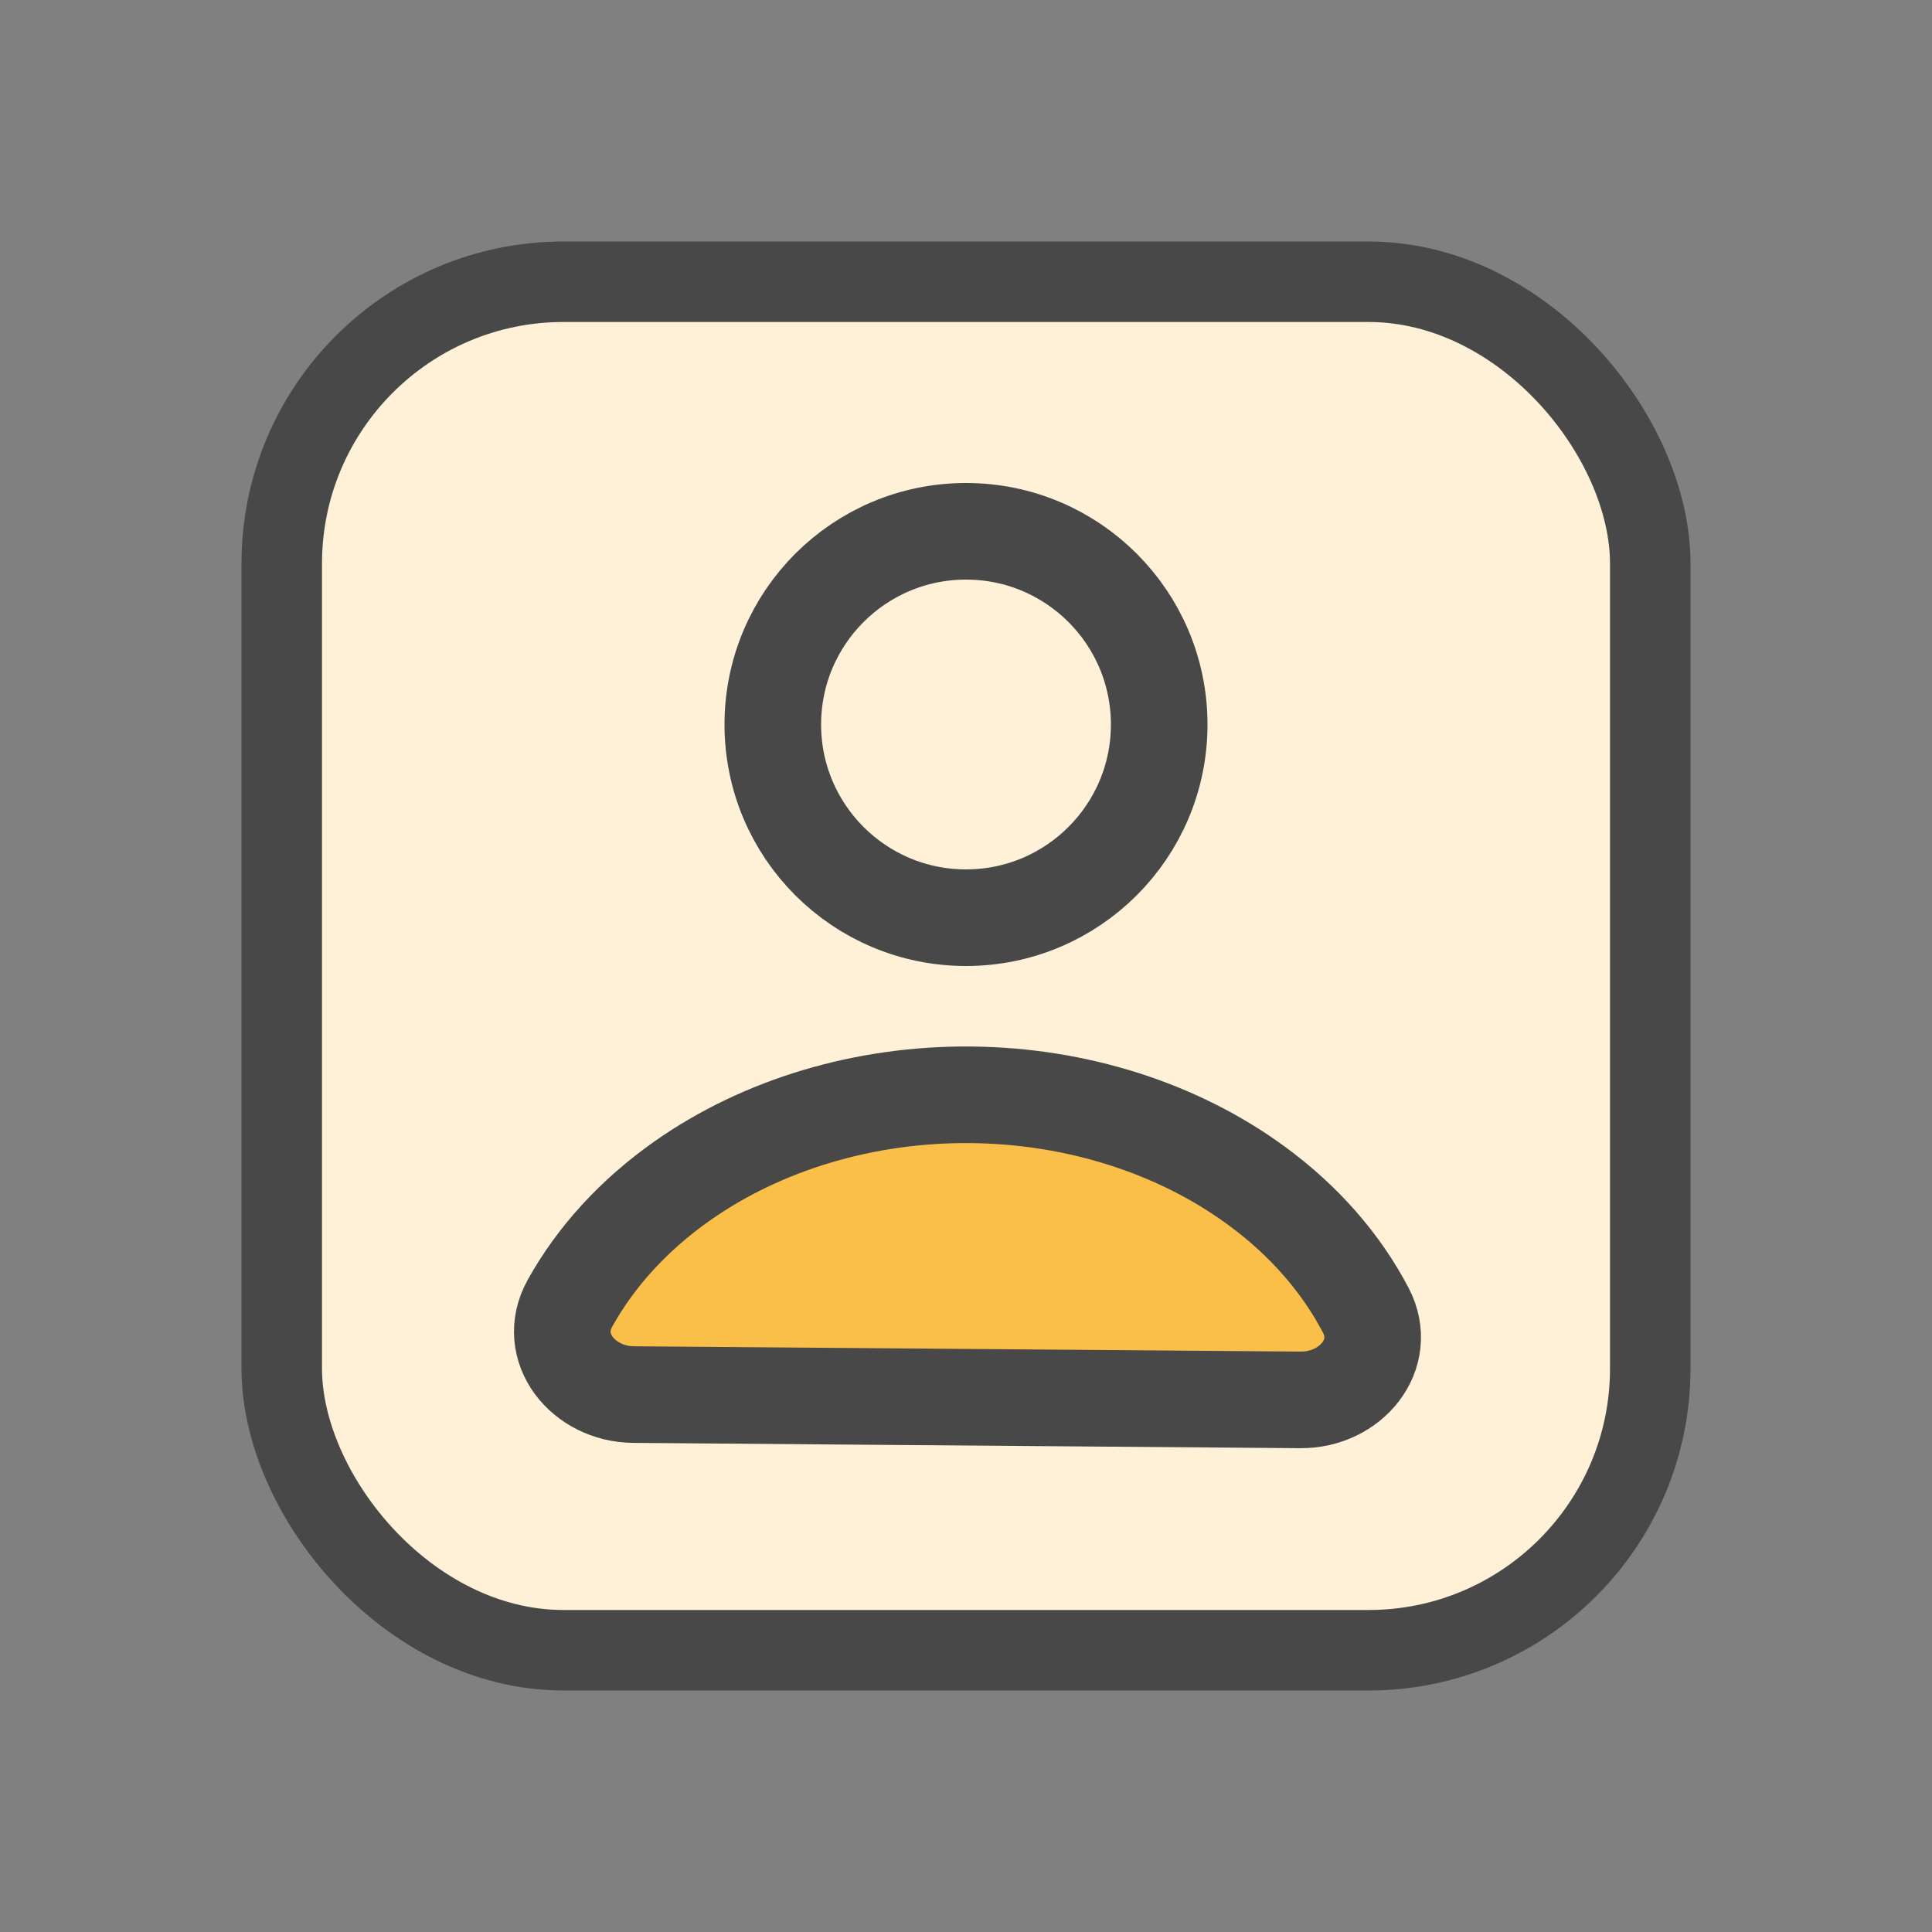
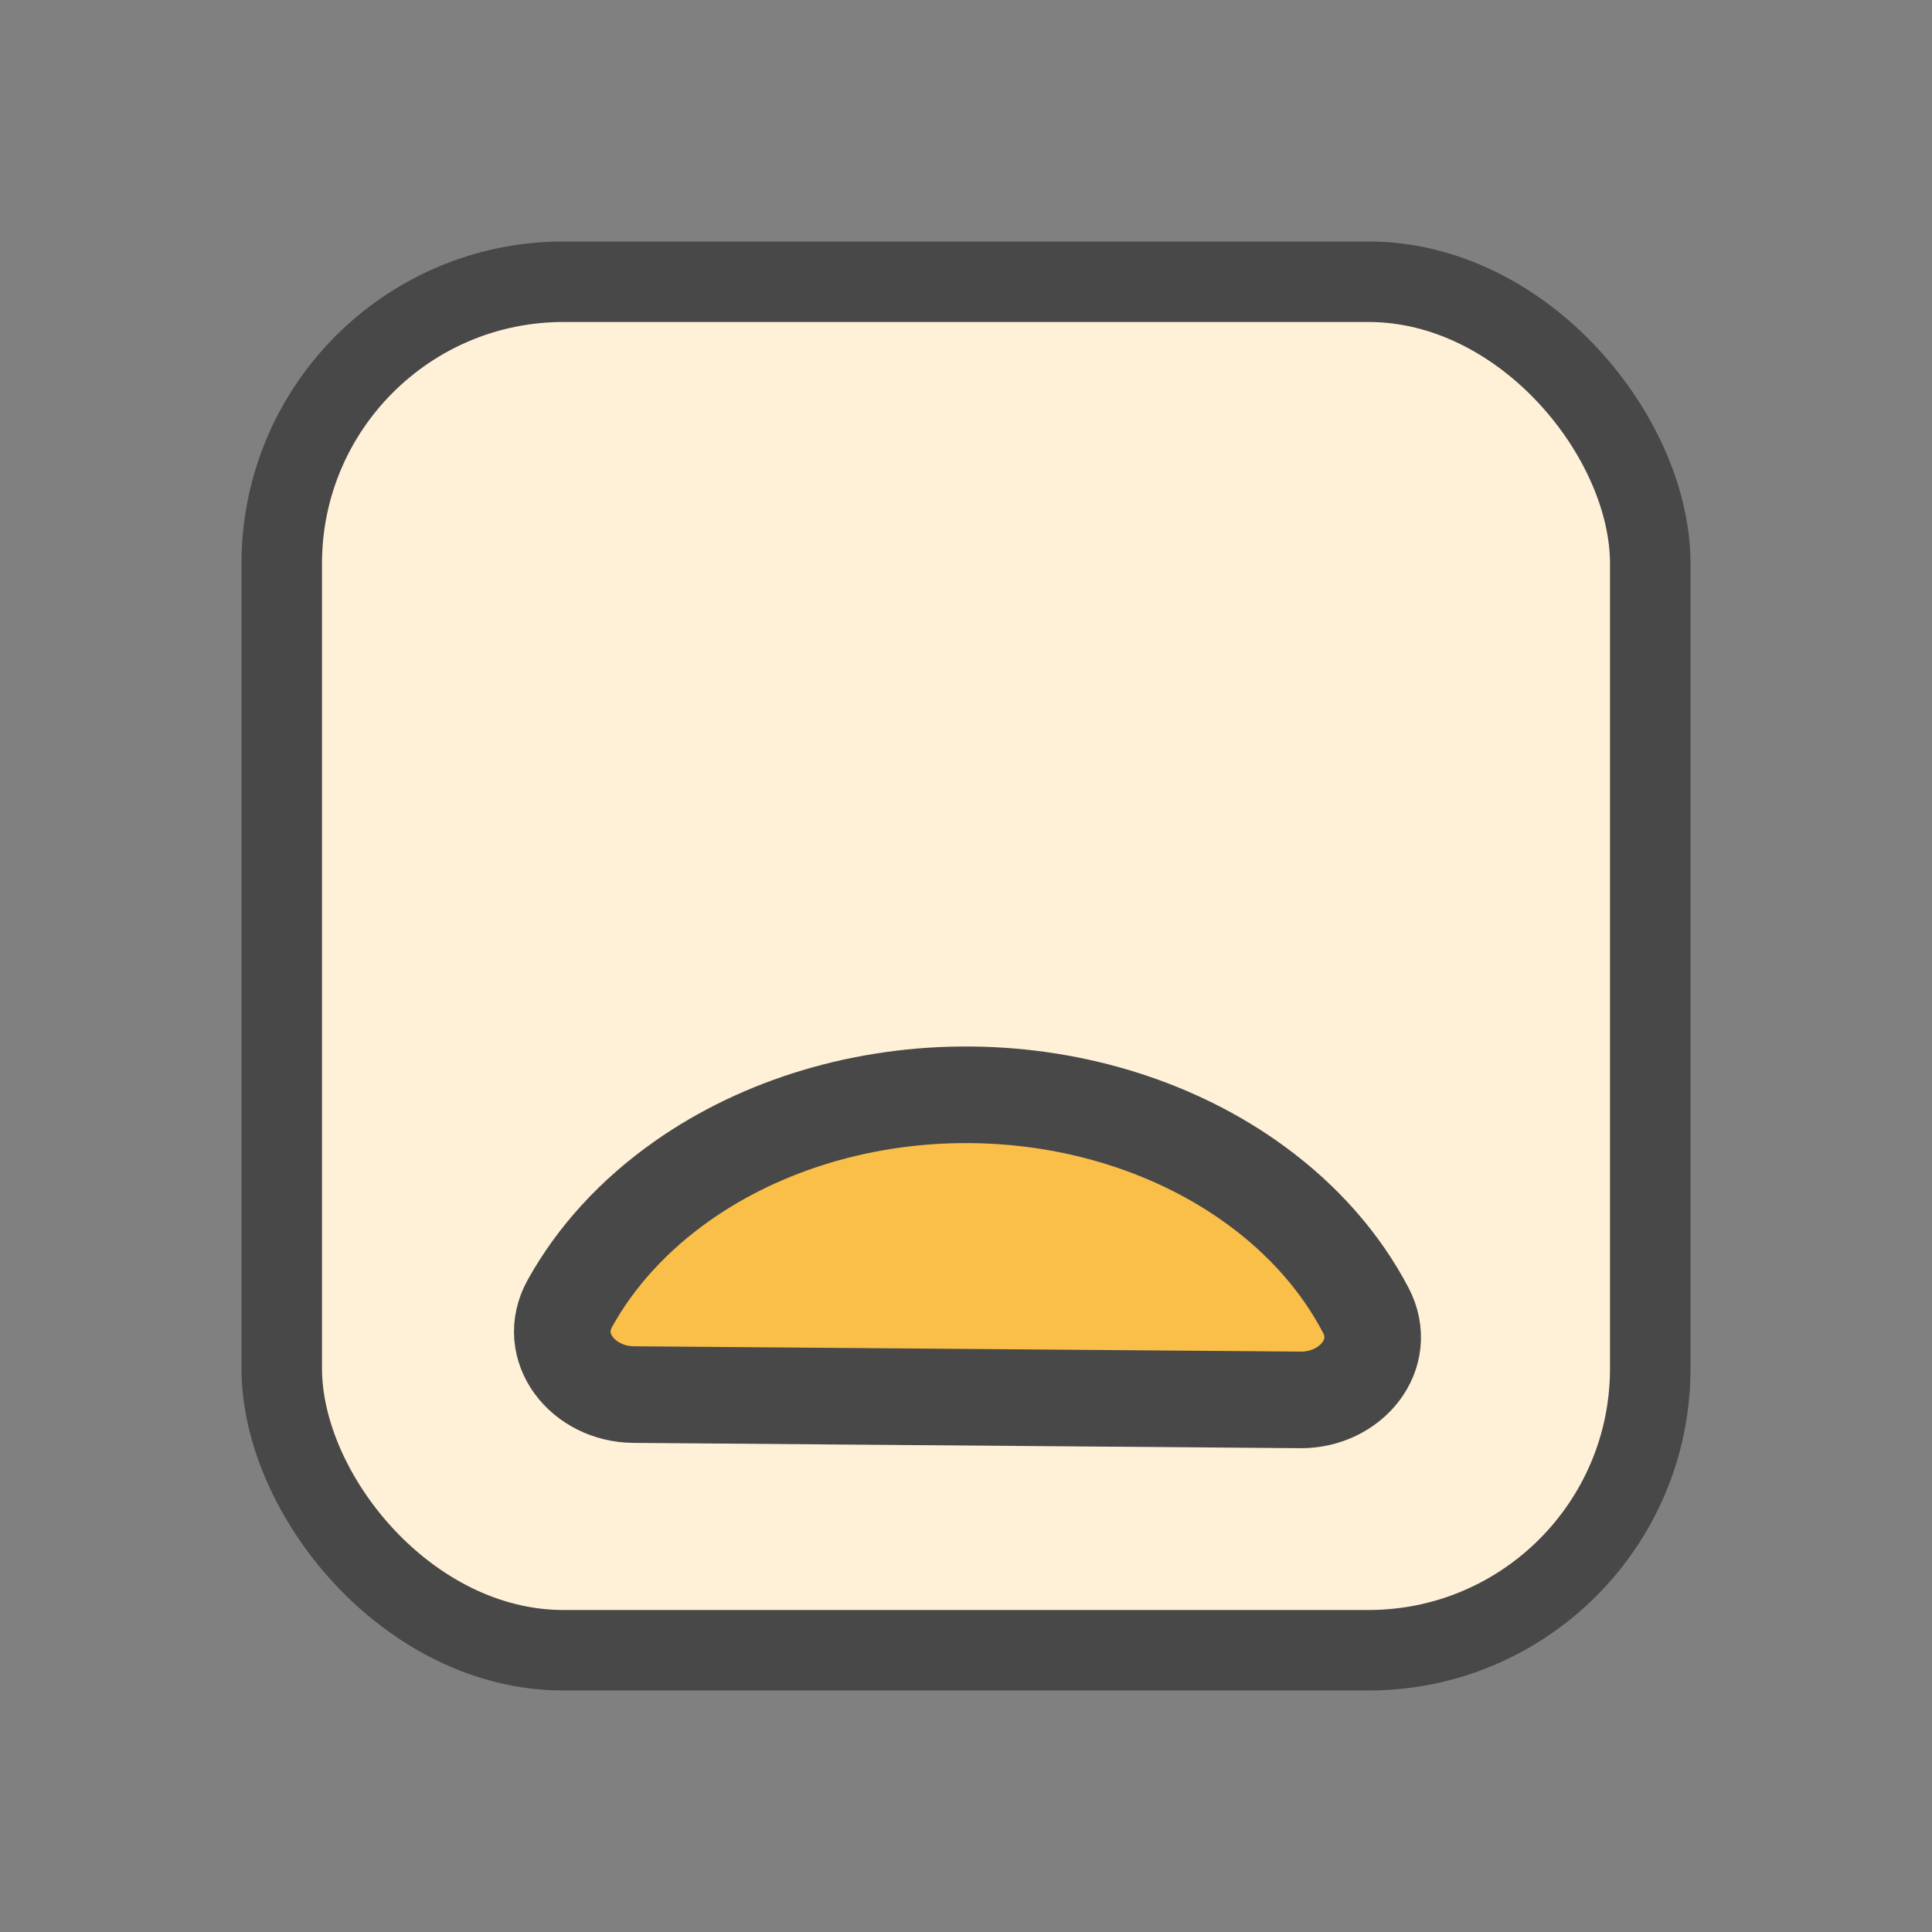
<svg xmlns="http://www.w3.org/2000/svg" width="24" height="24" viewBox="0 0 24 24" fill="none">
  <rect x="0" y="0" width="24" height="24" fill="#808080" stroke="none" />
  <rect x="3.5" y="3.5" width="17" height="17" rx="3.5" fill="#FEF1D7" stroke="#484848" stroke-linecap="round" />
  <path d="M8.479 14.667C7.872 15.093 7.399 15.615 7.08 16.19C6.776 16.736 7.244 17.319 7.87 17.324L16.155 17.39C16.778 17.395 17.255 16.825 16.965 16.274C16.66 15.693 16.201 15.162 15.602 14.725C14.633 14.016 13.374 13.611 12.055 13.6C10.736 13.589 9.467 13.973 8.479 14.667Z" fill="#FABF48" stroke="#484848" stroke-width="1.2" stroke-linecap="round" />
-   <circle cx="12" cy="9" r="2.4" fill="#FEF1D7" stroke="#484848" stroke-width="1.2" stroke-linecap="round" />
</svg>